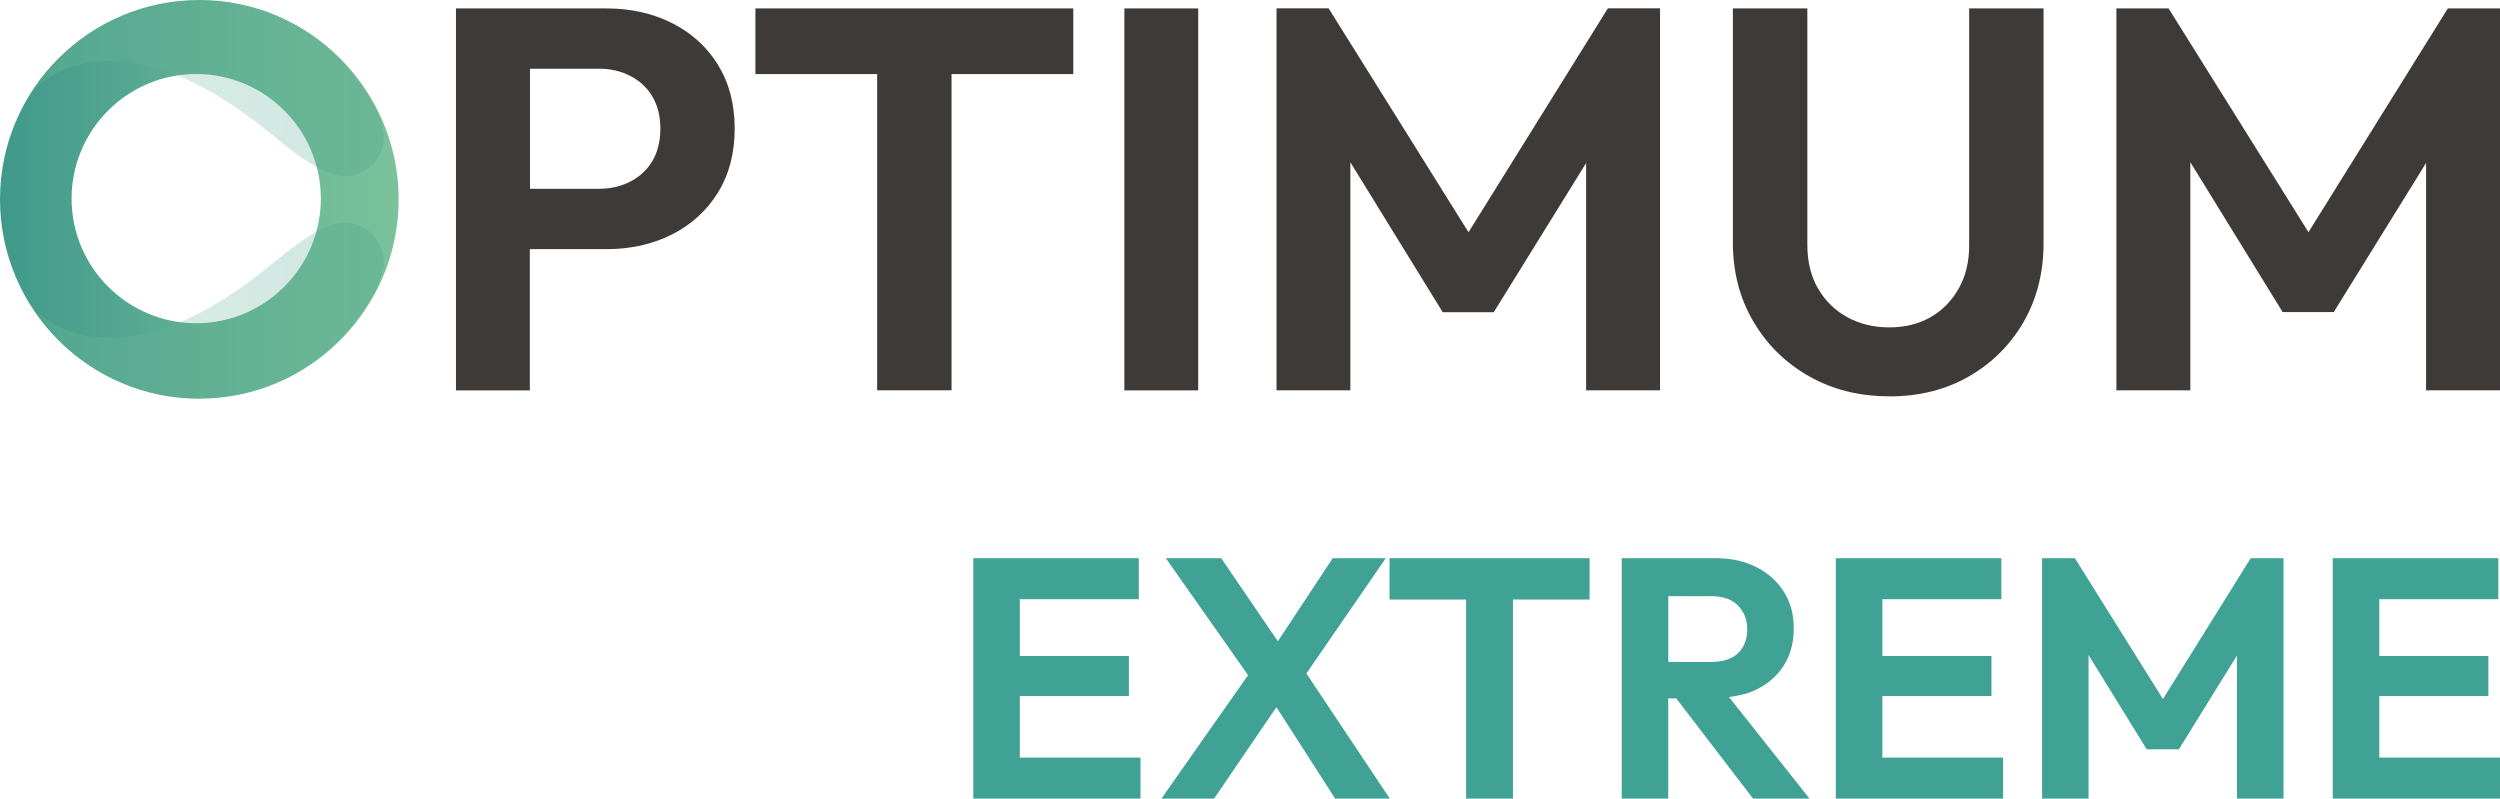
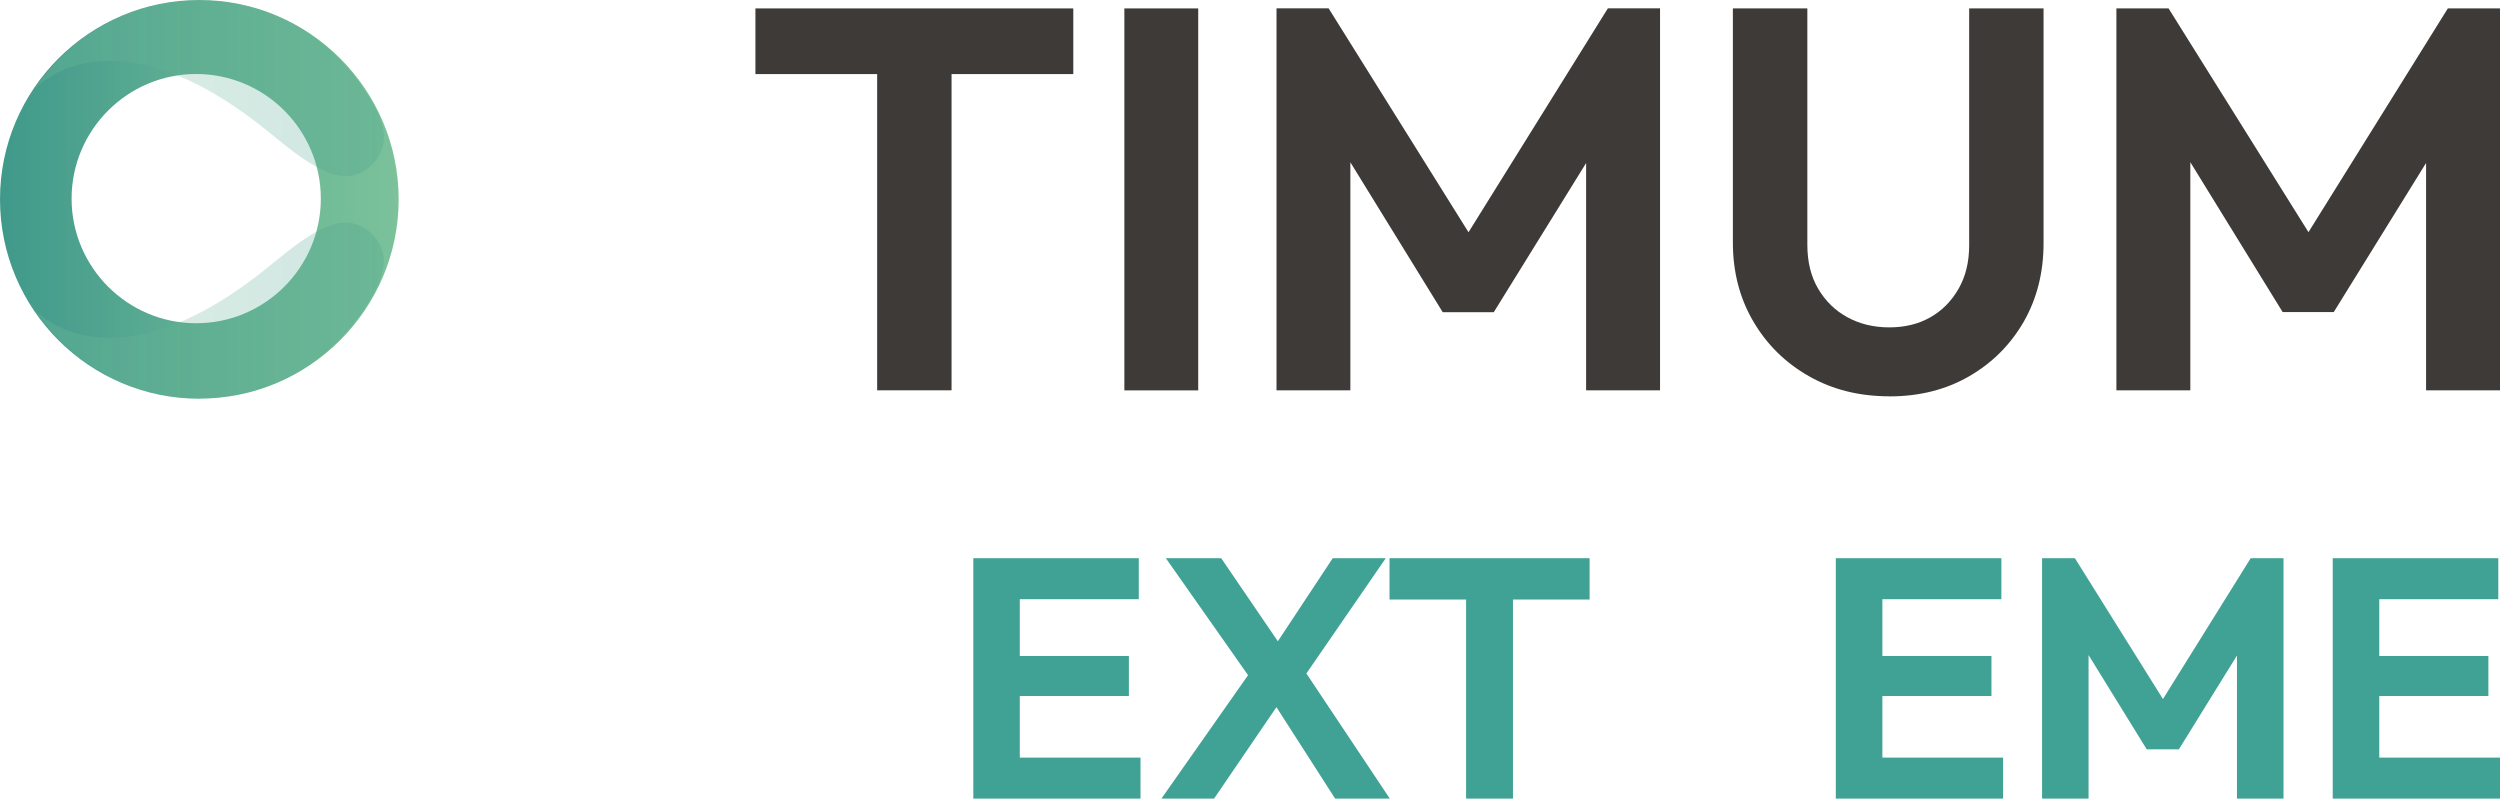
<svg xmlns="http://www.w3.org/2000/svg" xmlns:xlink="http://www.w3.org/1999/xlink" id="Layer_1" data-name="Layer 1" viewBox="0 0 320.58 102.41">
  <defs>
    <style>
      .cls-1 {
        fill: url(#linear-gradient);
      }

      .cls-1, .cls-2, .cls-3, .cls-4, .cls-5 {
        stroke-width: 0px;
      }

      .cls-2 {
        fill: url(#linear-gradient-2);
      }

      .cls-2, .cls-6, .cls-4 {
        opacity: .5;
      }

      .cls-3 {
        fill: #3e3a38;
      }

      .cls-4 {
        fill: url(#linear-gradient-3);
      }

      .cls-5 {
        fill: #40a295;
      }
    </style>
    <linearGradient id="linear-gradient" x1="0" y1="25.56" x2="51.13" y2="25.56" gradientUnits="userSpaceOnUse">
      <stop offset="0" stop-color="#3f998a" />
      <stop offset=".2" stop-color="#4da28e" />
      <stop offset=".72" stop-color="#6eb997" />
      <stop offset="1" stop-color="#7bc29b" />
    </linearGradient>
    <linearGradient id="linear-gradient-2" x1="4.59" y1="-1889.05" x2="49.23" y2="-1889.05" gradientTransform="translate(0 -1877.73) scale(1 -1)" gradientUnits="userSpaceOnUse">
      <stop offset="0" stop-color="#7bc29b" />
      <stop offset="1" stop-color="#3f998a" />
    </linearGradient>
    <linearGradient id="linear-gradient-3" y1="83.73" y2="83.73" gradientTransform="translate(0 -43.92)" xlink:href="#linear-gradient-2" />
  </defs>
  <g>
    <polygon class="cls-5" points="130.77 97.15 130.77 89.25 144.76 89.25 144.76 84.12 130.77 84.12 130.77 76.84 146.03 76.84 146.03 71.58 130.77 71.58 129.19 71.58 124.81 71.58 124.81 102.41 129.19 102.41 130.77 102.41 146.25 102.41 146.25 97.15 130.77 97.15" />
    <polygon class="cls-5" points="178.22 102.41 167.52 86.36 177.7 71.58 170.9 71.58 163.86 82.23 156.6 71.58 149.5 71.58 160.04 86.58 148.93 102.41 155.68 102.41 163.68 90.68 171.21 102.41 178.22 102.41" />
    <polygon class="cls-5" points="203.84 71.58 178.18 71.58 178.18 76.88 188 76.88 188 102.41 194.01 102.41 194.01 76.88 203.84 76.88 203.84 71.58" />
-     <path class="cls-5" d="M224.8,102.41h7.24l-10.33-13.03c1.28-.16,2.49-.44,3.53-.96,1.52-.76,2.7-1.8,3.53-3.13.83-1.33,1.25-2.9,1.25-4.72s-.42-3.3-1.25-4.65c-.83-1.34-2-2.4-3.51-3.18-1.51-.77-3.24-1.16-5.2-1.16h-12.1v30.83h5.96v-12.85h1.03l9.85,12.85ZM213.92,76.45h5.57c1.46,0,2.59.4,3.38,1.21s1.18,1.82,1.18,3.05-.39,2.3-1.18,3.05c-.79.75-1.93,1.12-3.42,1.12h-5.52v-8.42Z" />
    <polygon class="cls-5" points="241.38 97.15 241.38 89.25 255.37 89.25 255.37 84.12 241.38 84.12 241.38 76.84 256.64 76.84 256.64 71.58 241.38 71.58 239.8 71.58 235.41 71.58 235.41 102.41 239.8 102.41 241.38 102.41 256.86 102.41 256.86 97.15 241.38 97.15" />
    <polygon class="cls-5" points="288.61 71.58 277.36 89.64 266.07 71.58 261.86 71.58 261.86 102.41 267.82 102.41 267.82 84 275.28 96.09 279.4 96.09 286.85 84.06 286.85 102.41 292.82 102.41 292.82 71.58 288.61 71.58" />
    <polygon class="cls-5" points="305.1 97.15 305.1 89.25 319.09 89.25 319.09 84.12 305.1 84.12 305.1 76.84 320.36 76.84 320.36 71.58 305.1 71.58 303.52 71.58 299.13 71.58 299.13 102.41 303.52 102.41 305.1 102.41 320.58 102.41 320.58 97.15 305.1 97.15" />
  </g>
  <g>
    <g>
      <path class="cls-1" d="M25.56,51.13C11.47,51.13,0,39.66,0,25.56S11.47,0,25.56,0s25.56,11.47,25.56,25.56-11.47,25.56-25.56,25.56ZM25.16,9.49c-8.81,0-15.98,7.17-15.98,15.98s7.17,15.98,15.98,15.98,15.98-7.17,15.98-15.98-7.17-15.98-15.98-15.98Z" />
      <g class="cls-6">
        <path class="cls-2" d="M4.59,11.27S13.97.86,33.47,16.14c1.7,1.33,3.13,2.56,4.42,3.51,1.72,1.27,3.35,2.17,4.49,2.57,1.51.53,2.88.47,4.04-.16,1.86-1.01,2.45-2.42,2.7-3.44.6-2.44-1.26-5.46-2.71-7.57-2.47-3.6-7.7-9.13-16.3-10.6C15.37-2.06,6.73,7.79,4.59,11.27Z" />
        <path class="cls-4" d="M4.59,39.85s9.37,10.42,28.87-4.87c1.7-1.33,3.13-2.56,4.42-3.51,1.72-1.27,3.35-2.17,4.49-2.57,1.51-.53,2.88-.47,4.04.16,1.86,1.01,2.45,2.42,2.7,3.44.6,2.44-1.26,5.46-2.71,7.57-2.47,3.6-7.7,9.13-16.3,10.6-14.73,2.52-23.38-7.34-25.51-10.82Z" />
      </g>
    </g>
-     <path class="cls-3" d="M92.06,8.29c-1.44-2.3-3.4-4.08-5.89-5.33-2.49-1.25-5.28-1.88-8.4-1.88h-19.3v48.98h9.47v-18.11h9.82c3.11,0,5.91-.63,8.4-1.88,2.48-1.25,4.45-3.04,5.89-5.36,1.44-2.32,2.16-5.06,2.16-8.22s-.72-5.89-2.16-8.19ZM83.67,20.62c-.67,1.14-1.61,2.02-2.82,2.65-1.21.63-2.56.94-4.04.94h-8.85v-15.4h8.85c1.49,0,2.83.31,4.04.94,1.21.63,2.15,1.51,2.82,2.65.67,1.14,1.01,2.5,1.01,4.08s-.34,3.01-1.01,4.15Z" />
    <polygon class="cls-3" points="137.63 1.08 96.87 1.08 96.87 9.5 112.48 9.5 112.48 50.05 122.02 50.05 122.02 9.5 137.63 9.5 137.63 1.08" />
    <path class="cls-3" d="M144.18,50.05V1.08h9.47v48.98h-9.47Z" />
    <polygon class="cls-3" points="212.87 1.07 212.87 50.05 203.39 50.05 203.39 20.91 191.55 40.03 185 40.03 173.16 20.81 173.16 50.05 163.69 50.05 163.69 1.07 170.37 1.07 188.31 29.78 206.18 1.07 212.87 1.07" />
    <path class="cls-3" d="M242.27,50.82c-3.86,0-7.29-.86-10.31-2.58-3.02-1.72-5.4-4.06-7.14-7.04-1.74-2.97-2.61-6.34-2.61-10.1V1.08h9.55v30.31c0,2.18.46,4.07,1.39,5.64.93,1.58,2.18,2.8,3.76,3.66,1.58.86,3.37,1.29,5.36,1.29s3.75-.43,5.26-1.29c1.51-.86,2.72-2.08,3.62-3.66.91-1.58,1.36-3.44,1.36-5.57V1.08h9.54v30.1c0,3.76-.85,7.12-2.54,10.07-1.7,2.95-4.03,5.28-7,7-2.97,1.72-6.39,2.58-10.24,2.58Z" />
    <polygon class="cls-3" points="313.89 1.08 296.02 29.77 278.08 1.08 271.39 1.08 271.39 50.05 280.87 50.05 280.87 20.8 292.71 40.02 299.26 40.02 311.1 20.9 311.1 50.05 320.58 50.05 320.58 1.08 313.89 1.08" />
  </g>
</svg>